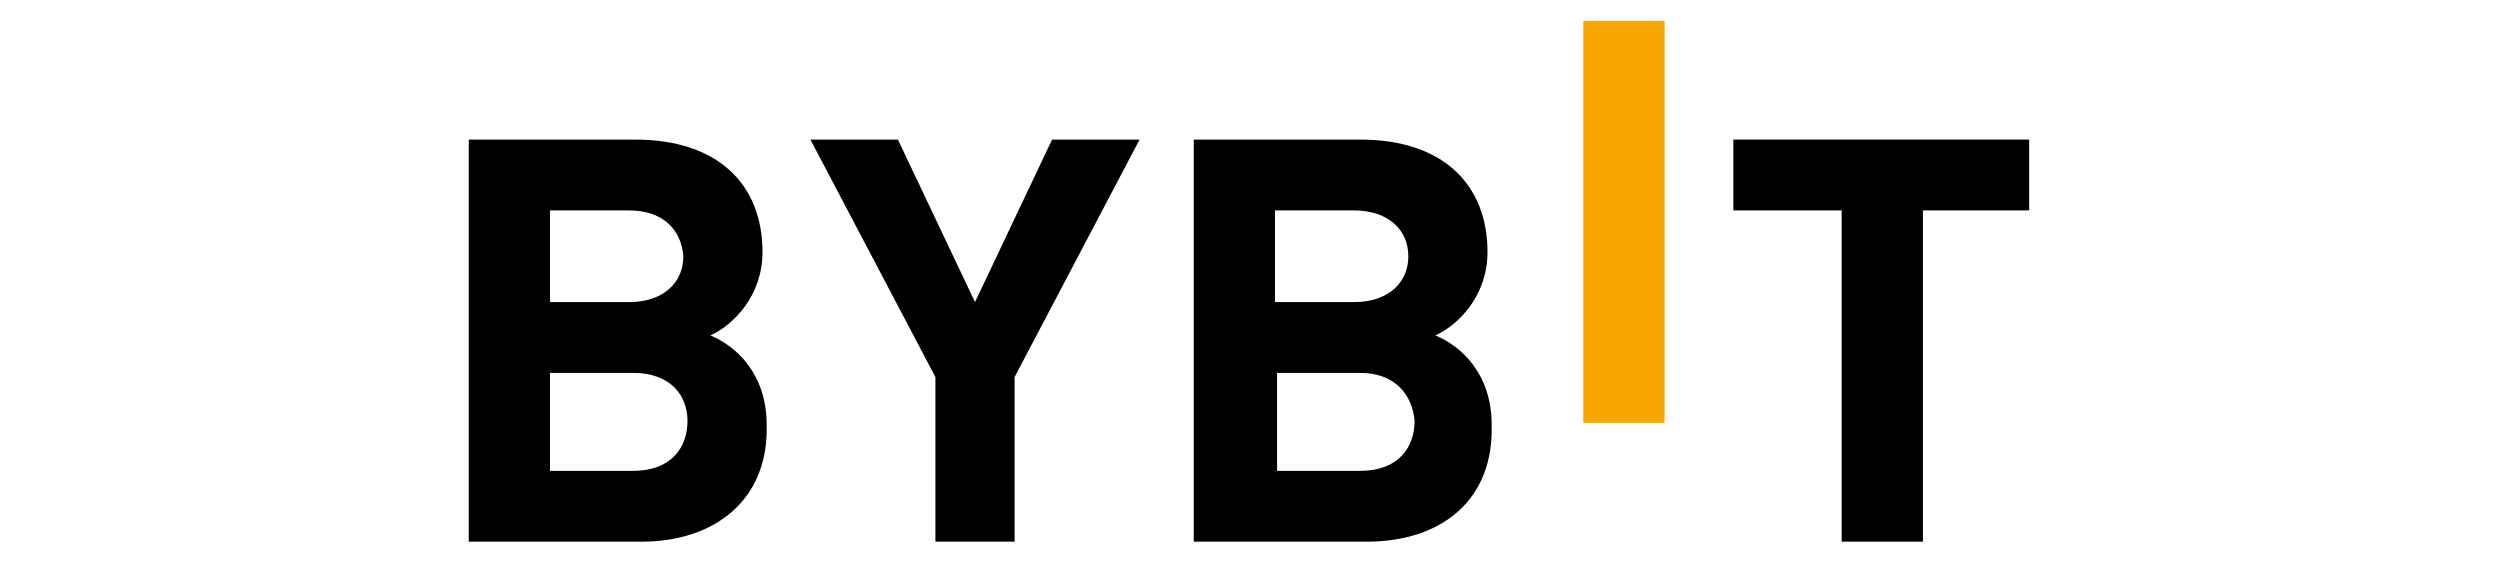
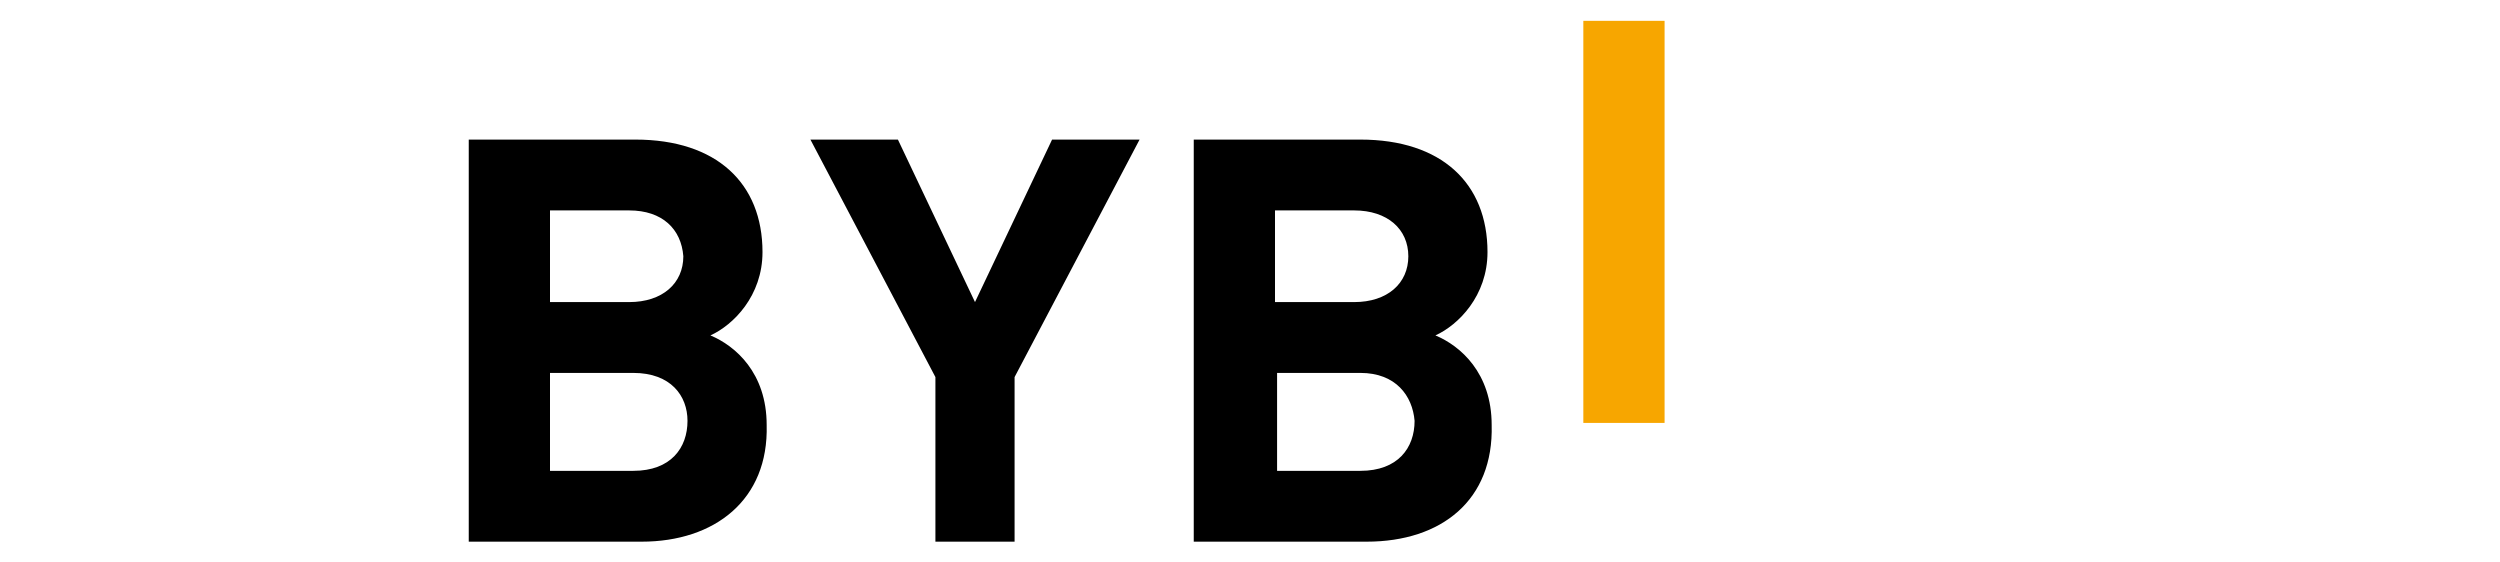
<svg xmlns="http://www.w3.org/2000/svg" version="1.1" id="Layer_1" x="0px" y="0px" width="120px" height="27px" viewBox="-215 383.5 120 27" style="enable-background:new -215 383.5 120 27;" xml:space="preserve">
  <rect x="-215" y="383.5" width="120" height="27" fill="#808080" stroke="none" />
  <style type="text/css">
	.st0{fill:#222222;}
	.st1{fill:#FFFFFF;}
	.st2{fill:#F7A600;}
</style>
  <path class="st0" d="M-2208,2116.1" />
  <rect x="-216.5" y="383" class="st1" width="122.6" height="28" />
  <g>
    <path class="st2" d="M-139,403.8v-19.3h3.9v19.3H-139z" />
    <path d="M-184.2,409.5h-8.3v-19.3h8c3.9,0,6.1,2.1,6.1,5.4c0,2.1-1.4,3.5-2.5,4c1.2,0.5,2.7,1.8,2.7,4.3   C-178.1,407.5-180.7,409.5-184.2,409.5z M-184.8,393.6h-3.8v4.4h3.8c1.6,0,2.6-0.9,2.6-2.2C-182.3,394.5-183.2,393.6-184.8,393.6z    M-184.6,401.4h-4v4.7h4c1.8,0,2.6-1.1,2.6-2.4C-182,402.5-182.8,401.4-184.6,401.4z" />
    <path d="M-166.3,401.6v7.9h-3.8v-7.9l-6-11.4h4.2l3.7,7.8l3.7-7.8h4.2L-166.3,401.6z" />
    <path d="M-149.4,409.5h-8.3v-19.3h8c3.9,0,6.1,2.1,6.1,5.4c0,2.1-1.4,3.5-2.5,4c1.2,0.5,2.7,1.8,2.7,4.3   C-143.3,407.5-145.8,409.5-149.4,409.5z M-150,393.6h-3.8v4.4h3.8c1.6,0,2.6-0.9,2.6-2.2C-147.4,394.5-148.4,393.6-150,393.6z    M-149.7,401.4h-4v4.7h4c1.8,0,2.6-1.1,2.6-2.4C-147.2,402.5-148,401.4-149.7,401.4z" />
-     <path d="M-122.7,393.6v15.9h-3.9v-15.9h-5.2v-3.4h14.2v3.4H-122.7z" />
  </g>
</svg>